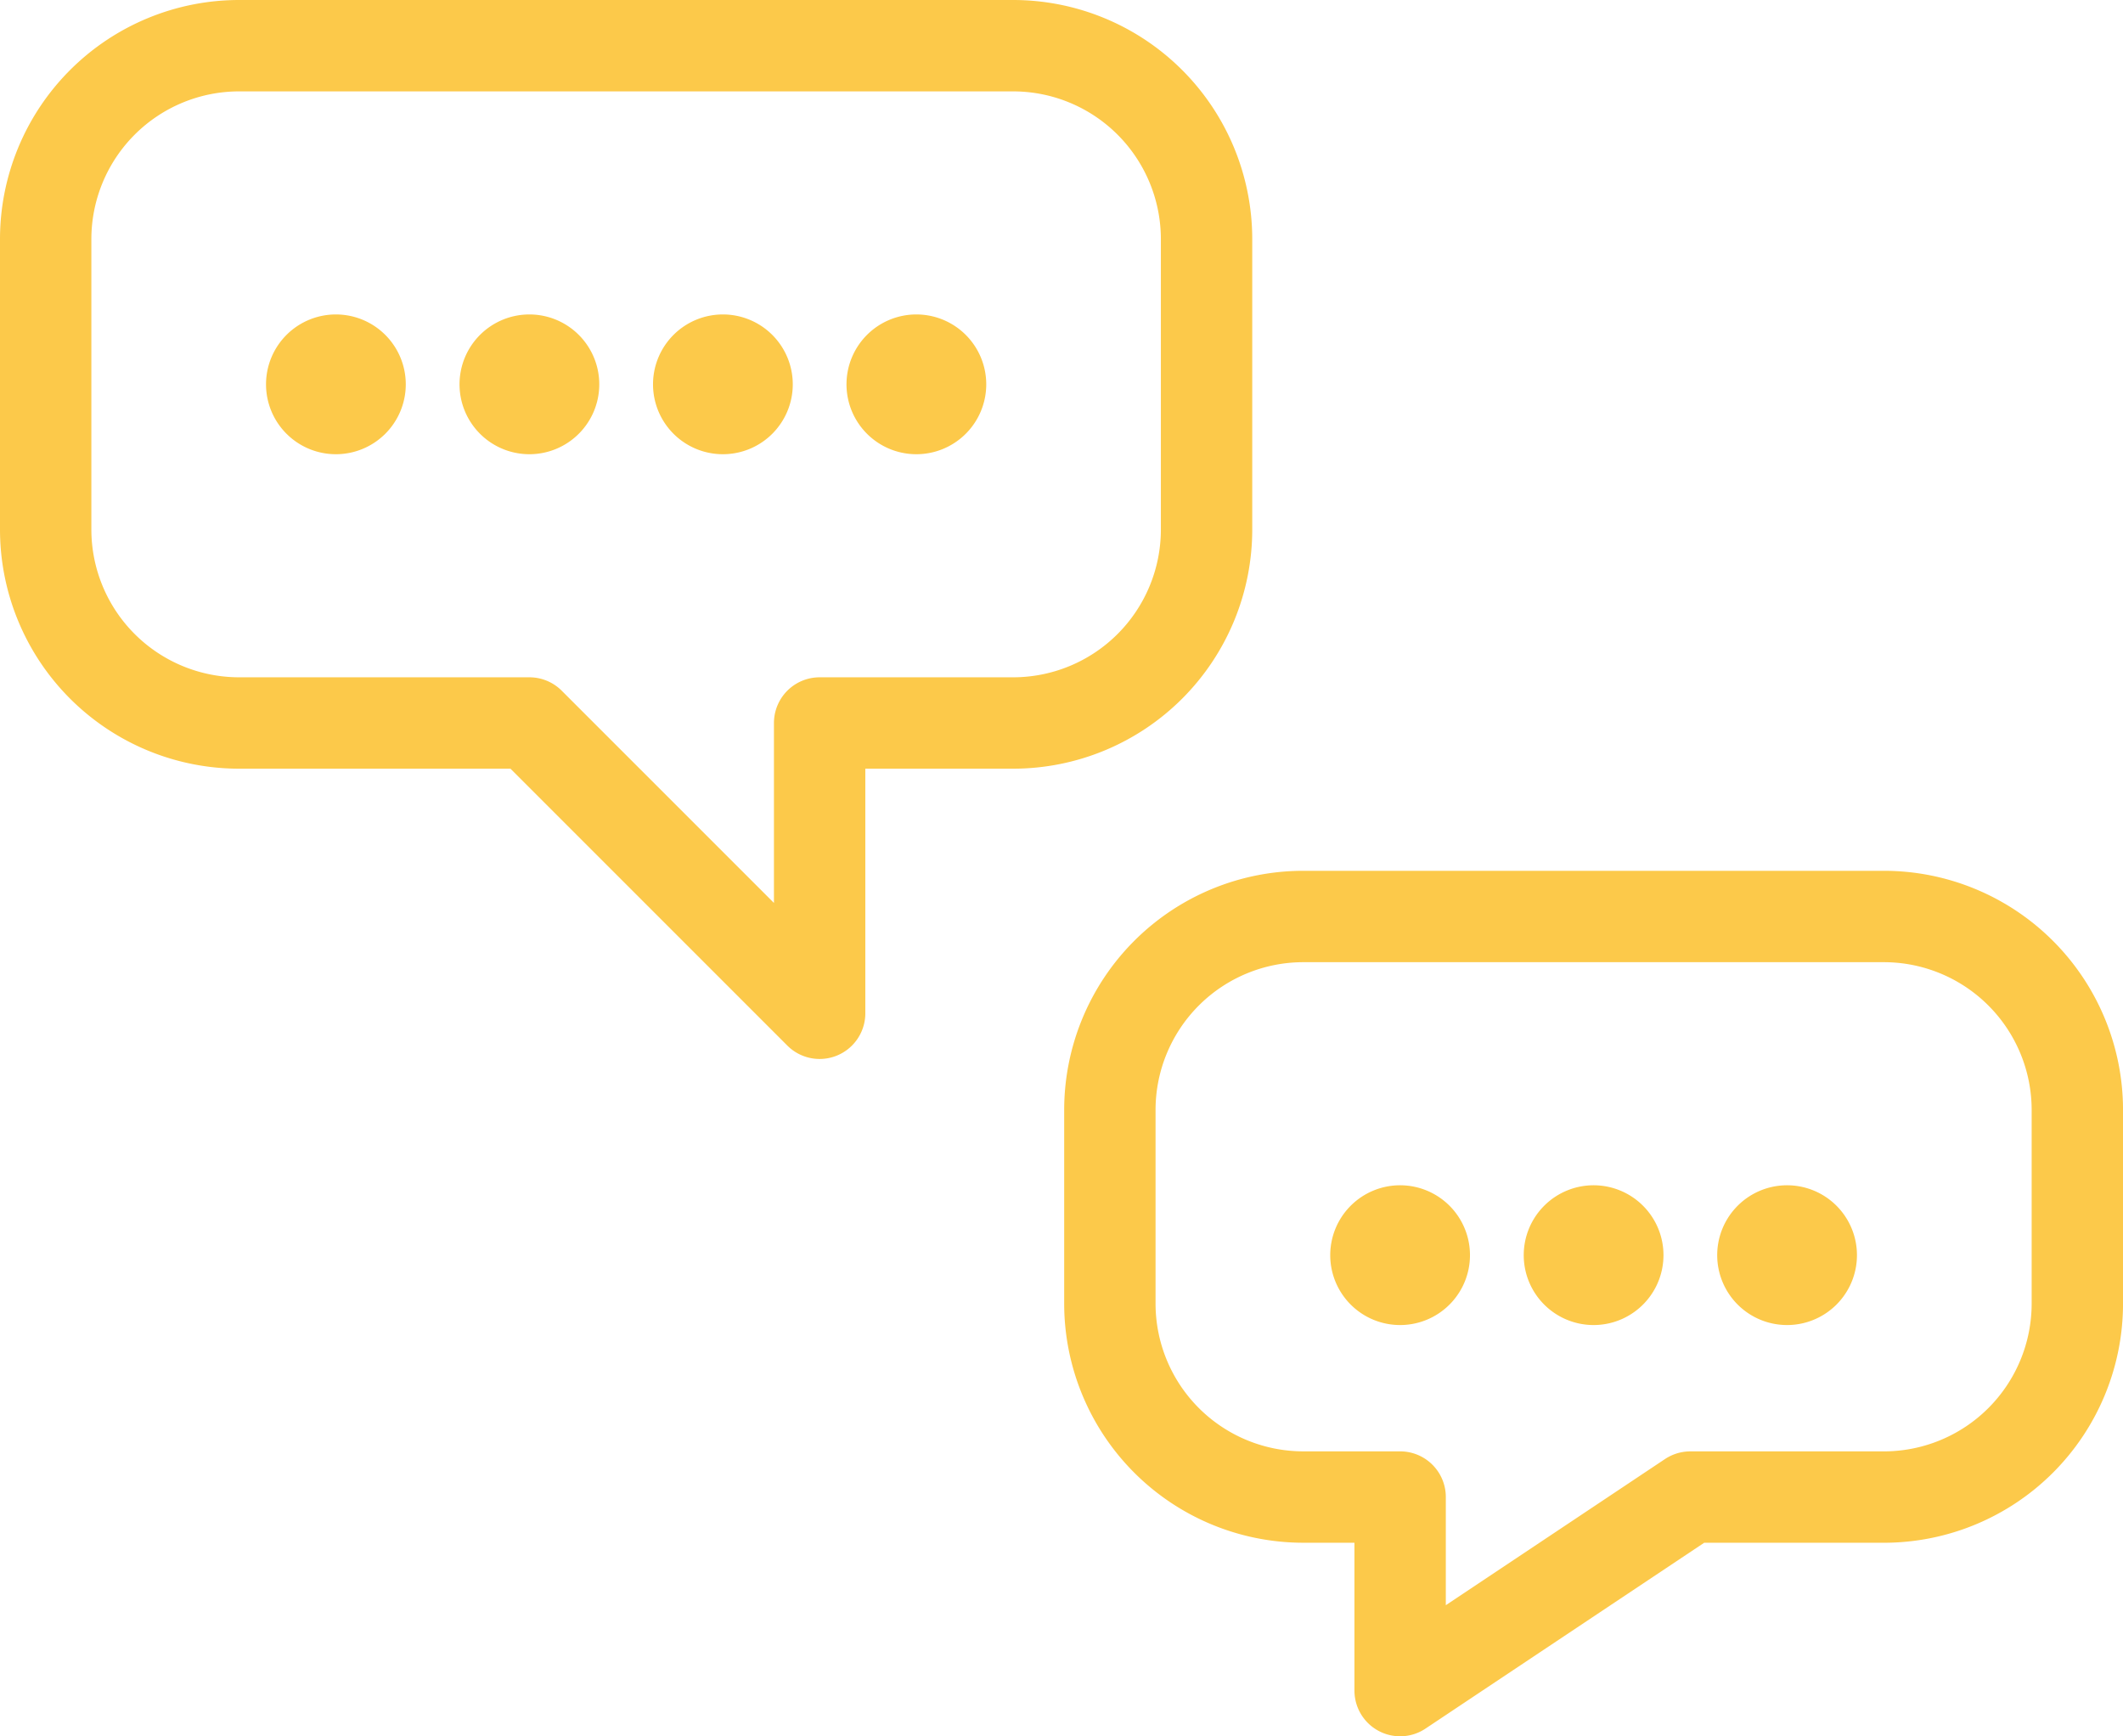
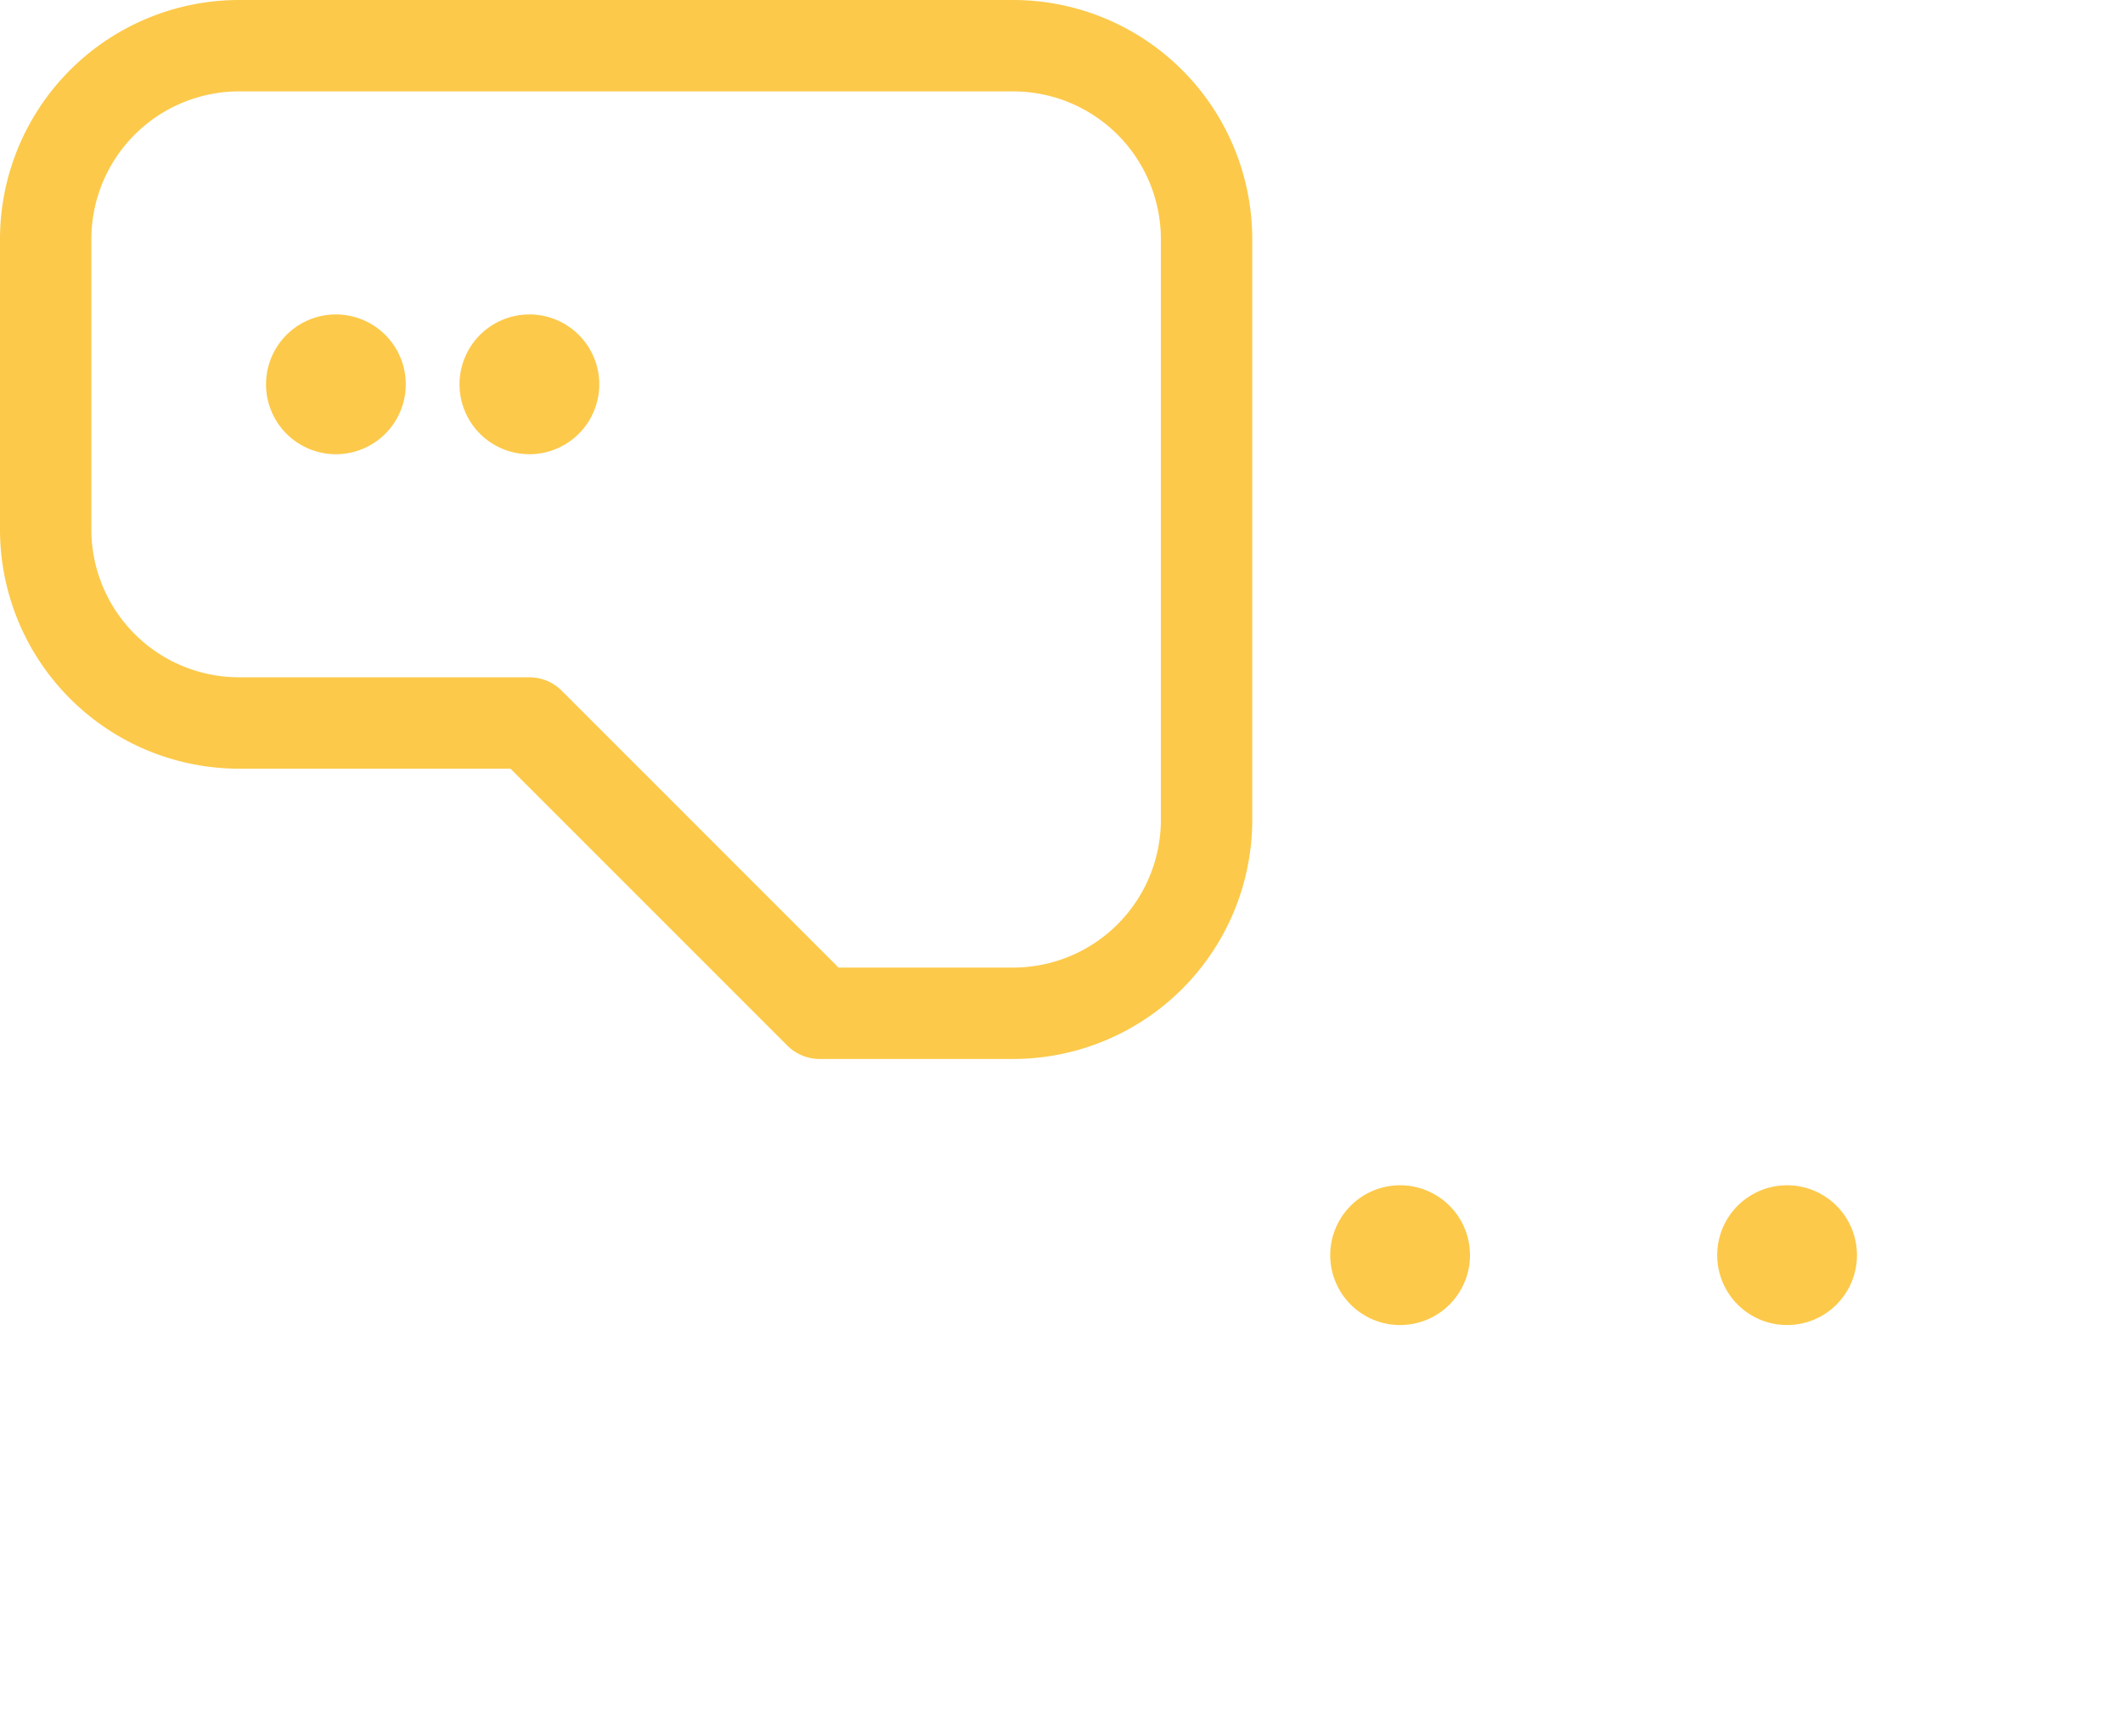
<svg xmlns="http://www.w3.org/2000/svg" width="92.941" height="76" viewBox="0 0 92.941 76">
  <g id="Group_149" data-name="Group 149" transform="translate(-6.75 -0.917)">
    <path id="Path_183" data-name="Path 183" d="M25.85,21.875a1.059,1.059,0,1,1-1.059,1.059,1.059,1.059,0,0,1,1.059-1.059" transform="translate(-4.395 -5.194)" fill="none" stroke="#fcc94a" stroke-linecap="round" stroke-linejoin="round" stroke-width="4" />
    <path id="Path_184" data-name="Path 184" d="M37.517,21.875a1.059,1.059,0,1,1-1.059,1.059,1.059,1.059,0,0,1,1.059-1.059" transform="translate(-7.591 -5.194)" fill="none" stroke="#fcc94a" stroke-linecap="round" stroke-linejoin="round" stroke-width="4" />
-     <path id="Path_185" data-name="Path 185" d="M49.184,21.875a1.059,1.059,0,1,1-1.059,1.059,1.059,1.059,0,0,1,1.059-1.059" transform="translate(-10.787 -5.194)" fill="none" stroke="#fcc94a" stroke-linecap="round" stroke-linejoin="round" stroke-width="4" />
-     <path id="Path_186" data-name="Path 186" d="M60.85,21.875a1.059,1.059,0,1,1-1.059,1.059,1.059,1.059,0,0,1,1.059-1.059" transform="translate(-13.983 -5.194)" fill="none" stroke="#fcc94a" stroke-linecap="round" stroke-linejoin="round" stroke-width="4" />
    <path id="Path_187" data-name="Path 187" d="M90.017,74.375a1.059,1.059,0,1,1-1.059,1.059,1.059,1.059,0,0,1,1.059-1.059" transform="translate(-21.973 -19.576)" fill="none" stroke="#fcc94a" stroke-linecap="round" stroke-linejoin="round" stroke-width="4" />
-     <path id="Path_188" data-name="Path 188" d="M101.684,74.375a1.059,1.059,0,1,1-1.059,1.059,1.059,1.059,0,0,1,1.059-1.059" transform="translate(-25.169 -19.576)" fill="none" stroke="#fcc94a" stroke-linecap="round" stroke-linejoin="round" stroke-width="4" />
    <path id="Path_189" data-name="Path 189" d="M113.35,74.375a1.059,1.059,0,1,1-1.059,1.059,1.059,1.059,0,0,1,1.059-1.059" transform="translate(-28.365 -19.576)" fill="none" stroke="#fcc94a" stroke-linecap="round" stroke-linejoin="round" stroke-width="4" />
-     <path id="Path_194" data-name="Path 194" d="M17.221,2.917A8.471,8.471,0,0,0,8.75,11.387V24.093a8.471,8.471,0,0,0,8.471,8.471H29.926L42.632,45.27V32.564H51.1a8.471,8.471,0,0,0,8.471-8.471V11.387A8.471,8.471,0,0,0,51.1,2.917Z" transform="translate(0)" fill="none" stroke="#fcc94a" stroke-linecap="round" stroke-linejoin="round" stroke-width="4" />
-     <path id="Path_195" data-name="Path 195" d="M115.27,63.887v8.471a8.471,8.471,0,0,1-8.471,8.471H98.328L85.623,89.3V80.828H81.387a8.471,8.471,0,0,1-8.471-8.471V63.887a8.471,8.471,0,0,1,8.471-8.471H106.8A8.471,8.471,0,0,1,115.27,63.887Z" transform="translate(-17.578 -14.382)" fill="none" stroke="#fcc94a" stroke-linecap="round" stroke-linejoin="round" stroke-width="4" />
+     <path id="Path_194" data-name="Path 194" d="M17.221,2.917A8.471,8.471,0,0,0,8.75,11.387V24.093a8.471,8.471,0,0,0,8.471,8.471H29.926L42.632,45.27H51.1a8.471,8.471,0,0,0,8.471-8.471V11.387A8.471,8.471,0,0,0,51.1,2.917Z" transform="translate(0)" fill="none" stroke="#fcc94a" stroke-linecap="round" stroke-linejoin="round" stroke-width="4" />
  </g>
</svg>